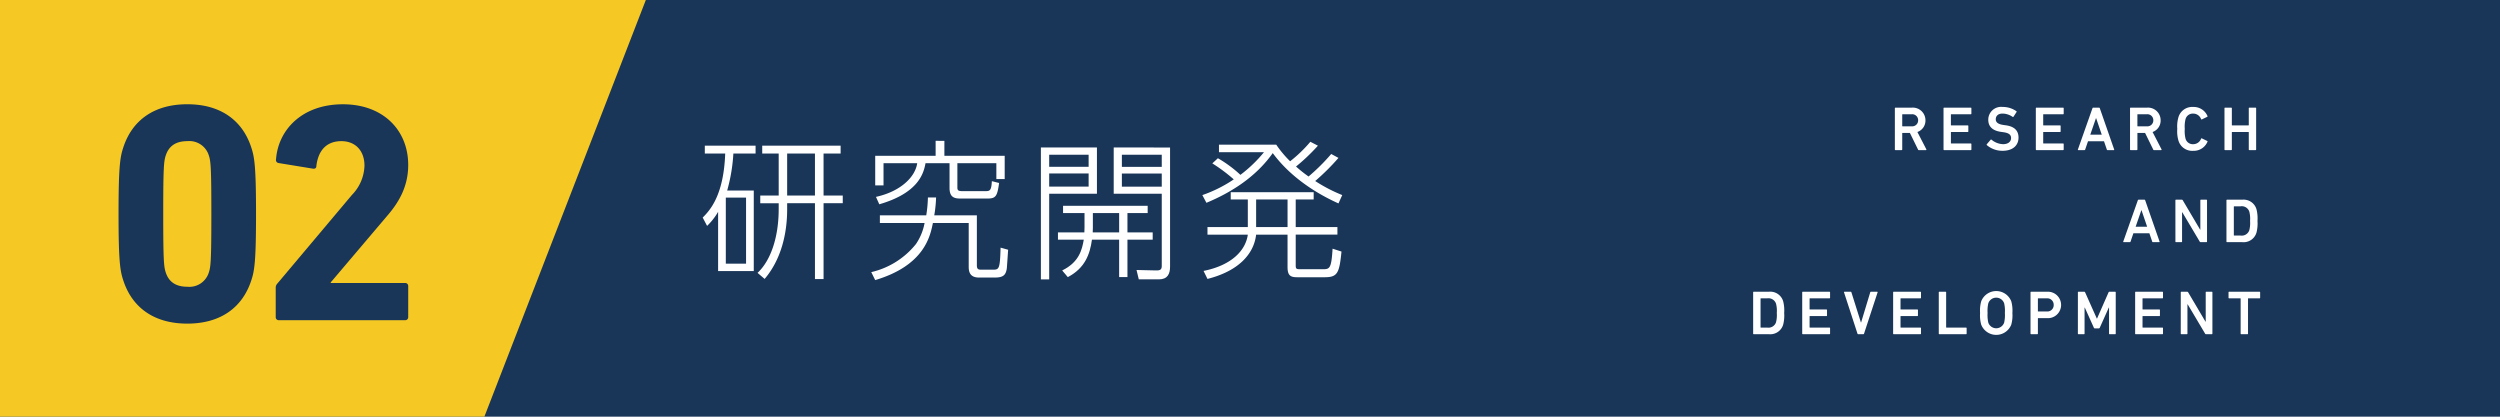
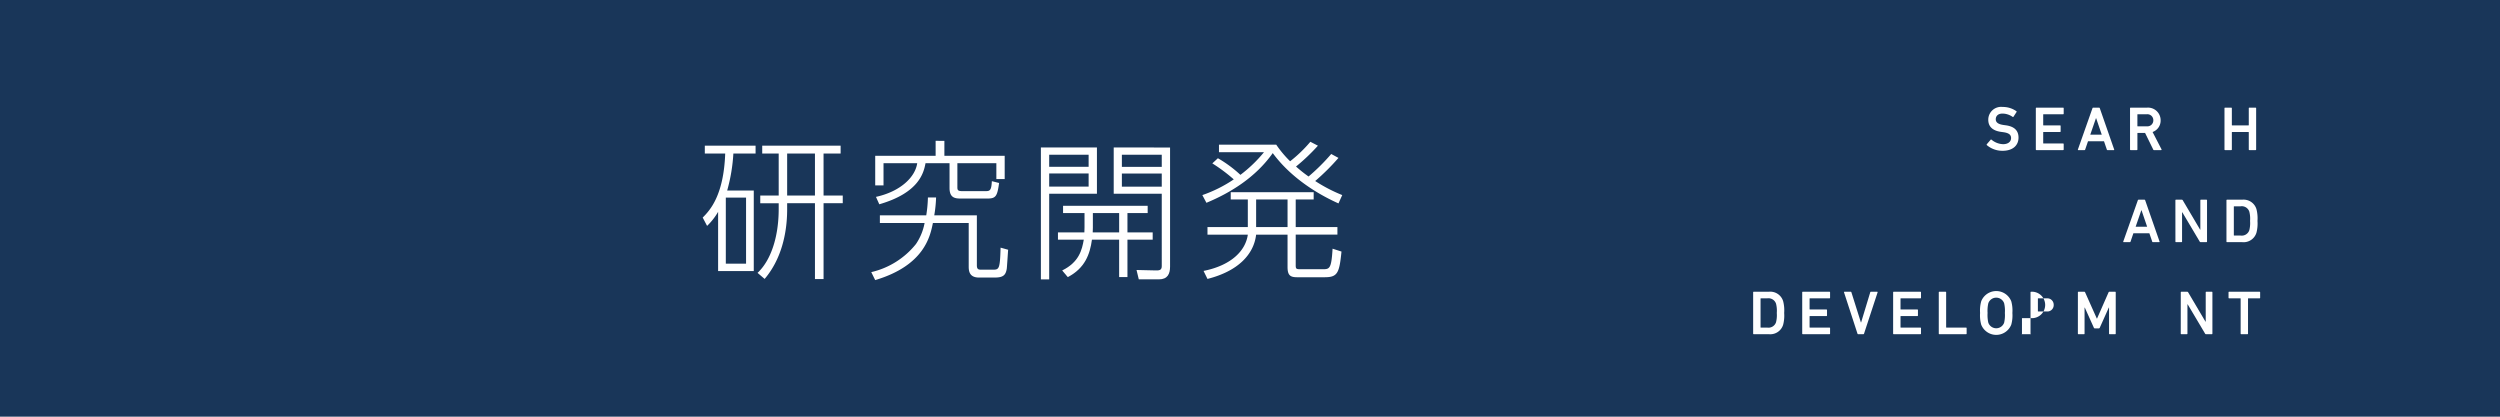
<svg xmlns="http://www.w3.org/2000/svg" width="480" height="80" viewBox="0 0 480 80">
  <defs>
    <style>.a{fill:#193659;}.b{fill:#f5c824;}.c{fill:#fff;}</style>
  </defs>
  <title>アセット 61</title>
  <rect class="a" width="480" height="80" />
-   <polygon class="b" points="0 0 124 0 93 80 0 80 0 0" />
  <path class="a" d="M22.759,41.075c0-9.059.3-10.919.9-12.719,1.679-5.22,5.88-8.34,12.3-8.34s10.62,3.12,12.3,8.34c.6,1.8.9,3.66.9,12.719s-.3,10.92-.9,12.72c-1.68,5.219-5.88,8.339-12.3,8.339s-10.62-3.12-12.3-8.339C23.059,52,22.759,50.135,22.759,41.075Zm13.2,13.98A3.911,3.911,0,0,0,40.1,52.3c.36-1.08.48-2.28.48-11.22s-.12-10.139-.48-11.219a3.911,3.911,0,0,0-4.14-2.76c-2.16,0-3.54.9-4.14,2.76-.36,1.08-.48,2.28-.48,11.219s.12,10.14.48,11.22C32.418,54.155,33.8,55.055,35.958,55.055Z" />
  <path class="a" d="M52.938,55.3a1.127,1.127,0,0,1,.3-.84l14.34-17.04a8.343,8.343,0,0,0,2.4-5.639c0-2.7-1.62-4.68-4.44-4.68-2.76,0-4.44,1.68-4.8,4.8,0,.36-.24.54-.66.479l-6.6-1.079a.58.58,0,0,1-.48-.72c.419-5.64,4.979-10.56,12.839-10.56,7.8,0,12.539,5.04,12.539,11.64,0,3.9-1.56,6.959-4.139,9.9L63.5,54.215v.12H77.777a.567.567,0,0,1,.6.6v5.94a.567.567,0,0,1-.6.6H53.539a.567.567,0,0,1-.6-.6Z" />
  <path class="c" d="M144.723,36.583V52.044h-6.846V40.673a12.175,12.175,0,0,1-2.117,2.7l-.842-1.6c1.451-1.45,4.032-4.293,4.322-12.3h-3.916V27.968h9.747v1.508h-4.264a33.032,33.032,0,0,1-1.189,7.107Zm-1.48,1.363h-3.887V50.622h3.887Zm14.881-.406h3.684v1.48h-3.684V53.581h-1.653V39.02h-5.338v1.189c0,4.728-1.189,9.659-4.322,13.343l-1.363-1.16c2.494-2.321,4.061-6.759,4.061-12.27v-1.1H145.97V37.54h3.539V29.476h-3.162V27.968H161.4v1.508h-3.278Zm-1.653-8.064h-5.338V37.54h5.338Z" />
  <path class="c" d="M167.282,52.247a15.438,15.438,0,0,0,8.587-5.4,10.6,10.6,0,0,0,1.653-4.032h-8.586V41.34h8.905a25.063,25.063,0,0,0,.319-3.423h1.567a24.22,24.22,0,0,1-.349,3.423h8.18v9.6c0,.784.319.841.87.841h2.118c1.276,0,1.45-.028,1.566-4.234l1.45.406c-.028.348-.231,3.481-.26,3.626-.2,1.276-.725,1.711-2.321,1.711h-3.017c-1.972,0-1.972-1.45-1.972-2.176v-8.3h-6.875c-.522,2.582-1.653,8.151-11.08,10.965Zm14.04-25.207v2.871H192.9v4.467h-1.6V31.333h-7.484v4.525c0,.551,0,.841.929.841H189.1c.9,0,1.247,0,1.334-1.915l1.392.349c-.348,2.523-.609,2.987-2.233,2.987h-5.164c-1.16,0-2.117-.2-2.117-2.03V31.333H177.7c-.348,1.856-1.247,5.685-8.876,7.89l-.638-1.422c4.728-1.044,7.542-3.8,7.919-6.468h-6.469V35.6h-1.595V29.911h11.6V27.04Z" />
  <path class="c" d="M210.611,28.316v8.876h-9.166V53.639H199.85V28.316Zm-1.595,1.392h-7.571v2.321h7.571Zm0,3.6h-7.571v2.524h7.571Zm12.3,11.313V46.01H216.47V53.2h-1.595V46.01h-5.221c-.377,2.785-1.335,5.482-4.641,7.194l-1.074-1.277c3.249-1.595,3.8-3.944,4.148-5.917h-4.96V44.618H208.2c.028-.58.028-.638.028-.957V40.905h-4.119V39.513h16.244v1.392H216.47v3.713Zm-6.439,0V40.905h-5.047v2.843c0,.29,0,.522-.029.87Zm9.775-16.3V51.2c0,1.364-.464,2.437-2.146,2.437h-3.858l-.435-1.8,3.713.086c.58,0,1.131,0,1.131-.812V37.192h-9.224V28.316Zm-1.595,1.392H215.4v2.321h7.658Zm0,3.6H215.4v2.524h7.658Z" />
  <path class="c" d="M256.986,30.317a42.992,42.992,0,0,1-4.467,4.438,29.682,29.682,0,0,0,5.192,2.7l-.725,1.6c-3.249-1.451-8.818-4.5-12.618-9.66-3.336,4.728-8.209,7.658-12.734,9.543l-.783-1.479a25.957,25.957,0,0,0,6.033-3.016,31.6,31.6,0,0,0-4.119-3.075l1.073-.987a23.845,23.845,0,0,1,4.322,3.191,26.3,26.3,0,0,0,4.526-4.351h-8.644v-1.45h10.993a20.49,20.49,0,0,0,2.669,3.191,26.04,26.04,0,0,0,3.887-3.742l1.45.754a37.477,37.477,0,0,1-4.206,4,25.7,25.7,0,0,0,2.408,1.914,38.184,38.184,0,0,0,4.351-4.322Zm-8.209,7.977V43.6h8.006v1.45h-8.006v5.859c0,.7.087.784.928.784h4.148c1.421,0,1.77,0,2-3.946l1.712.552c-.406,4.119-.754,4.931-3.22,4.931h-5.337c-1.334,0-1.8-.435-1.8-1.972V45.053h-6.033c-.435,3.742-3.394,6.991-9.34,8.5l-.754-1.537c5.482-1.1,8.093-4,8.5-6.962h-7.745V43.6h7.745V38.294H236.3V36.9h15.925v1.392Zm-1.567,0h-6.033V43.6h6.033Z" />
-   <path class="c" d="M368.438,28.823a.17.17,0,0,1-.179-.12L366.7,25.525h-1.4a.063.063,0,0,0-.071.072V28.7a.114.114,0,0,1-.121.12h-1.175a.113.113,0,0,1-.12-.12V20.787a.113.113,0,0,1,.12-.12h3.154a2.429,2.429,0,0,1,2.6,2.435,2.321,2.321,0,0,1-1.547,2.243l1.715,3.322a.1.1,0,0,1-.084.156Zm-.155-5.721a1.138,1.138,0,0,0-1.247-1.164H365.3a.064.064,0,0,0-.071.073v2.17a.063.063,0,0,0,.071.072h1.74A1.136,1.136,0,0,0,368.283,23.1Z" />
-   <path class="c" d="M373.157,20.787a.113.113,0,0,1,.12-.12h5.109a.113.113,0,0,1,.12.12v1.032a.113.113,0,0,1-.12.119h-3.742a.064.064,0,0,0-.072.073V24a.064.064,0,0,0,.072.072H377.8a.113.113,0,0,1,.12.12v1.032a.113.113,0,0,1-.12.12h-3.154a.064.064,0,0,0-.072.072v2.062a.064.064,0,0,0,.072.073h3.742a.113.113,0,0,1,.12.119V28.7a.113.113,0,0,1-.12.12h-5.109a.113.113,0,0,1-.12-.12Z" />
  <path class="c" d="M381.485,27.875a.132.132,0,0,1-.024-.18l.744-.863a.108.108,0,0,1,.168-.012,3.643,3.643,0,0,0,2.218.863c.971,0,1.535-.491,1.535-1.175,0-.588-.359-.971-1.487-1.127l-.431-.06c-1.572-.216-2.459-.972-2.459-2.327a2.463,2.463,0,0,1,2.758-2.459,4.481,4.481,0,0,1,2.639.816.108.108,0,0,1,.024.168l-.576.887a.12.12,0,0,1-.168.036,3.445,3.445,0,0,0-1.955-.635c-.827,0-1.283.455-1.283,1.091,0,.564.4.947,1.5,1.1l.432.06c1.571.216,2.435.96,2.435,2.363,0,1.451-1.044,2.531-3.071,2.531A4.6,4.6,0,0,1,381.485,27.875Z" />
  <path class="c" d="M390.88,20.787a.113.113,0,0,1,.12-.12h5.109a.113.113,0,0,1,.12.12v1.032a.112.112,0,0,1-.12.119h-3.741a.064.064,0,0,0-.072.073V24a.064.064,0,0,0,.072.072h3.154a.113.113,0,0,1,.12.12v1.032a.113.113,0,0,1-.12.12h-3.154a.064.064,0,0,0-.072.072v2.062a.064.064,0,0,0,.072.073h3.741a.112.112,0,0,1,.12.119V28.7a.113.113,0,0,1-.12.12H391a.113.113,0,0,1-.12-.12Z" />
  <path class="c" d="M401.751,20.787a.157.157,0,0,1,.157-.12h1.1a.155.155,0,0,1,.156.12l2.758,7.916c.024.072,0,.12-.084.12h-1.175a.144.144,0,0,1-.156-.12l-.54-1.583H400.9l-.54,1.583a.143.143,0,0,1-.155.12h-1.164c-.084,0-.108-.048-.084-.12Zm1.788,5.073-1.08-3.166h-.036l-1.091,3.166Z" />
  <path class="c" d="M413.594,28.823a.171.171,0,0,1-.18-.12l-1.559-3.178h-1.4a.064.064,0,0,0-.072.072V28.7a.113.113,0,0,1-.12.12h-1.176a.113.113,0,0,1-.12-.12V20.787a.113.113,0,0,1,.12-.12h3.155a2.428,2.428,0,0,1,2.6,2.435,2.321,2.321,0,0,1-1.547,2.243l1.715,3.322a.1.1,0,0,1-.084.156Zm-.156-5.721a1.138,1.138,0,0,0-1.247-1.164h-1.739a.064.064,0,0,0-.072.073v2.17a.064.064,0,0,0,.072.072h1.739A1.136,1.136,0,0,0,413.438,23.1Z" />
-   <path class="c" d="M418.037,24.745a6.315,6.315,0,0,1,.215-2.207,2.751,2.751,0,0,1,2.831-2,2.867,2.867,0,0,1,2.758,1.751.106.106,0,0,1-.06.144l-1.019.492a.107.107,0,0,1-.156-.06,1.61,1.61,0,0,0-1.523-1.055,1.443,1.443,0,0,0-1.463,1.079,5.908,5.908,0,0,0-.144,1.859,5.908,5.908,0,0,0,.144,1.859,1.443,1.443,0,0,0,1.463,1.079,1.61,1.61,0,0,0,1.523-1.055.107.107,0,0,1,.156-.06l1.019.492a.106.106,0,0,1,.06.144,2.867,2.867,0,0,1-2.758,1.751,2.751,2.751,0,0,1-2.831-2A6.315,6.315,0,0,1,418.037,24.745Z" />
  <path class="c" d="M427.1,20.787a.113.113,0,0,1,.12-.12h1.175a.113.113,0,0,1,.12.12V24a.064.064,0,0,0,.072.072h3.106a.064.064,0,0,0,.072-.072V20.787a.113.113,0,0,1,.12-.12h1.176a.113.113,0,0,1,.119.12V28.7a.113.113,0,0,1-.119.12h-1.176a.113.113,0,0,1-.12-.12V25.417a.064.064,0,0,0-.072-.072h-3.106a.064.064,0,0,0-.072.072V28.7a.113.113,0,0,1-.12.12h-1.175a.113.113,0,0,1-.12-.12Z" />
  <path class="c" d="M410.463,38.459a.157.157,0,0,1,.157-.119h1.1a.156.156,0,0,1,.156.119l2.758,7.916c.024.072,0,.12-.084.12h-1.175a.144.144,0,0,1-.156-.12l-.54-1.583h-3.07l-.54,1.583a.144.144,0,0,1-.155.12h-1.164c-.084,0-.108-.048-.084-.12Zm1.787,5.074-1.079-3.167h-.036l-1.092,3.167Z" />
  <path class="c" d="M417.676,38.459a.113.113,0,0,1,.12-.119h1.1a.21.21,0,0,1,.2.119l3.322,5.625h.048V38.459a.113.113,0,0,1,.12-.119h1.043a.113.113,0,0,1,.12.119v7.916a.113.113,0,0,1-.12.12h-1.091a.211.211,0,0,1-.2-.12l-3.334-5.613h-.049v5.613a.113.113,0,0,1-.119.12H417.8a.113.113,0,0,1-.12-.12Z" />
  <path class="c" d="M427.48,38.459a.113.113,0,0,1,.12-.119h2.914a2.583,2.583,0,0,1,2.723,1.811,7,7,0,0,1,.2,2.266,7.005,7.005,0,0,1-.2,2.267,2.583,2.583,0,0,1-2.723,1.811H427.6a.113.113,0,0,1-.12-.12Zm1.487,6.765h1.212a1.528,1.528,0,0,0,1.691-1.032,5.6,5.6,0,0,0,.144-1.775,5.549,5.549,0,0,0-.144-1.775,1.528,1.528,0,0,0-1.691-1.031h-1.212a.063.063,0,0,0-.071.072v5.469A.063.063,0,0,0,428.967,45.224Z" />
  <path class="c" d="M336.605,56.132a.113.113,0,0,1,.12-.12h2.914a2.584,2.584,0,0,1,2.723,1.811,7.01,7.01,0,0,1,.2,2.267,7,7,0,0,1-.2,2.266,2.583,2.583,0,0,1-2.723,1.811h-2.914a.113.113,0,0,1-.12-.119Zm1.487,6.764H339.3A1.528,1.528,0,0,0,341,61.865a5.609,5.609,0,0,0,.144-1.775A5.54,5.54,0,0,0,341,58.315a1.528,1.528,0,0,0-1.691-1.032h-1.212a.063.063,0,0,0-.071.072v5.469A.063.063,0,0,0,338.092,62.9Z" />
  <path class="c" d="M346.025,56.132a.113.113,0,0,1,.12-.12h5.109a.113.113,0,0,1,.12.12v1.031a.113.113,0,0,1-.12.12h-3.742a.064.064,0,0,0-.072.072v1.991a.064.064,0,0,0,.072.072h3.155a.114.114,0,0,1,.12.12v1.031a.114.114,0,0,1-.12.12h-3.155a.064.064,0,0,0-.072.072v2.063a.064.064,0,0,0,.072.072h3.742a.113.113,0,0,1,.12.12v1.032a.113.113,0,0,1-.12.119h-5.109a.113.113,0,0,1-.12-.119Z" />
  <path class="c" d="M356.776,64.167a.151.151,0,0,1-.144-.119l-2.579-7.916c-.024-.072.024-.12.1-.12h1.163a.144.144,0,0,1,.156.12l1.824,5.781h.035l1.752-5.781a.143.143,0,0,1,.155-.12H360.4c.073,0,.121.048.1.12L357.9,64.048a.151.151,0,0,1-.144.119Z" />
  <path class="c" d="M363.484,56.132a.113.113,0,0,1,.12-.12h5.109a.113.113,0,0,1,.12.12v1.031a.113.113,0,0,1-.12.12h-3.741a.064.064,0,0,0-.072.072v1.991a.064.064,0,0,0,.072.072h3.154a.113.113,0,0,1,.12.12v1.031a.113.113,0,0,1-.12.12h-3.154a.064.064,0,0,0-.072.072v2.063a.064.064,0,0,0,.072.072h3.741a.113.113,0,0,1,.12.12v1.032a.112.112,0,0,1-.12.119H363.6a.113.113,0,0,1-.12-.119Z" />
  <path class="c" d="M372.245,56.132a.113.113,0,0,1,.12-.12h1.175a.113.113,0,0,1,.12.12v6.692a.064.064,0,0,0,.072.072h3.742a.113.113,0,0,1,.12.12v1.032a.113.113,0,0,1-.12.119h-5.109a.112.112,0,0,1-.12-.119Z" />
  <path class="c" d="M380.393,62.333a6.6,6.6,0,0,1-.216-2.243,6.6,6.6,0,0,1,.216-2.243,3.1,3.1,0,0,1,5.769,0,6.6,6.6,0,0,1,.216,2.243,6.6,6.6,0,0,1-.216,2.243,3.1,3.1,0,0,1-5.769,0Zm4.4-.372a6.464,6.464,0,0,0,.144-1.871,6.4,6.4,0,0,0-.144-1.871,1.611,1.611,0,0,0-3.034,0,6.478,6.478,0,0,0-.144,1.871,6.544,6.544,0,0,0,.144,1.871,1.612,1.612,0,0,0,3.034,0Z" />
-   <path class="c" d="M389.98,64.167a.113.113,0,0,1-.12-.119V56.132a.113.113,0,0,1,.12-.12h3.059a2.541,2.541,0,1,1,0,5.073h-1.691a.064.064,0,0,0-.072.072v2.891a.113.113,0,0,1-.12.119Zm4.33-5.625a1.23,1.23,0,0,0-1.355-1.259h-1.607a.064.064,0,0,0-.072.072V59.73a.064.064,0,0,0,.072.072h1.607A1.224,1.224,0,0,0,394.31,58.542Z" />
+   <path class="c" d="M389.98,64.167a.113.113,0,0,1-.12-.119V56.132a.113.113,0,0,1,.12-.12a2.541,2.541,0,1,1,0,5.073h-1.691a.064.064,0,0,0-.072.072v2.891a.113.113,0,0,1-.12.119Zm4.33-5.625a1.23,1.23,0,0,0-1.355-1.259h-1.607a.064.064,0,0,0-.072.072V59.73a.064.064,0,0,0,.072.072h1.607A1.224,1.224,0,0,0,394.31,58.542Z" />
  <path class="c" d="M398.956,56.132a.113.113,0,0,1,.12-.12h1.068a.19.19,0,0,1,.2.12l2.243,5.025h.048l2.207-5.025a.191.191,0,0,1,.2-.12H406.1a.113.113,0,0,1,.12.12v7.916a.113.113,0,0,1-.12.119h-1.043a.113.113,0,0,1-.12-.119v-4.99h-.048L403.166,62.9a.23.23,0,0,1-.228.156h-.7a.228.228,0,0,1-.227-.156l-1.727-3.838h-.049v4.99a.112.112,0,0,1-.119.119h-1.044a.113.113,0,0,1-.12-.119Z" />
-   <path class="c" d="M409.948,56.132a.113.113,0,0,1,.12-.12h5.109a.113.113,0,0,1,.12.12v1.031a.113.113,0,0,1-.12.12h-3.741a.064.064,0,0,0-.072.072v1.991a.064.064,0,0,0,.072.072h3.154a.113.113,0,0,1,.119.12v1.031a.113.113,0,0,1-.119.12h-3.154a.064.064,0,0,0-.072.072v2.063a.064.064,0,0,0,.072.072h3.741a.113.113,0,0,1,.12.12v1.032a.112.112,0,0,1-.12.119h-5.109a.113.113,0,0,1-.12-.119Z" />
  <path class="c" d="M418.708,56.132a.113.113,0,0,1,.12-.12h1.1a.211.211,0,0,1,.2.12l3.323,5.625h.047V56.132a.113.113,0,0,1,.12-.12h1.044a.113.113,0,0,1,.12.12v7.916a.113.113,0,0,1-.12.119h-1.091a.209.209,0,0,1-.2-.119l-3.334-5.613h-.049v5.613a.112.112,0,0,1-.119.119h-1.044a.113.113,0,0,1-.12-.119Z" />
  <path class="c" d="M430.323,64.167a.112.112,0,0,1-.119-.119V57.355a.064.064,0,0,0-.073-.072H428a.114.114,0,0,1-.121-.12V56.132a.114.114,0,0,1,.121-.12h5.828a.113.113,0,0,1,.12.12v1.031a.113.113,0,0,1-.12.12H431.69a.063.063,0,0,0-.071.072v6.693a.113.113,0,0,1-.12.119Z" />
</svg>